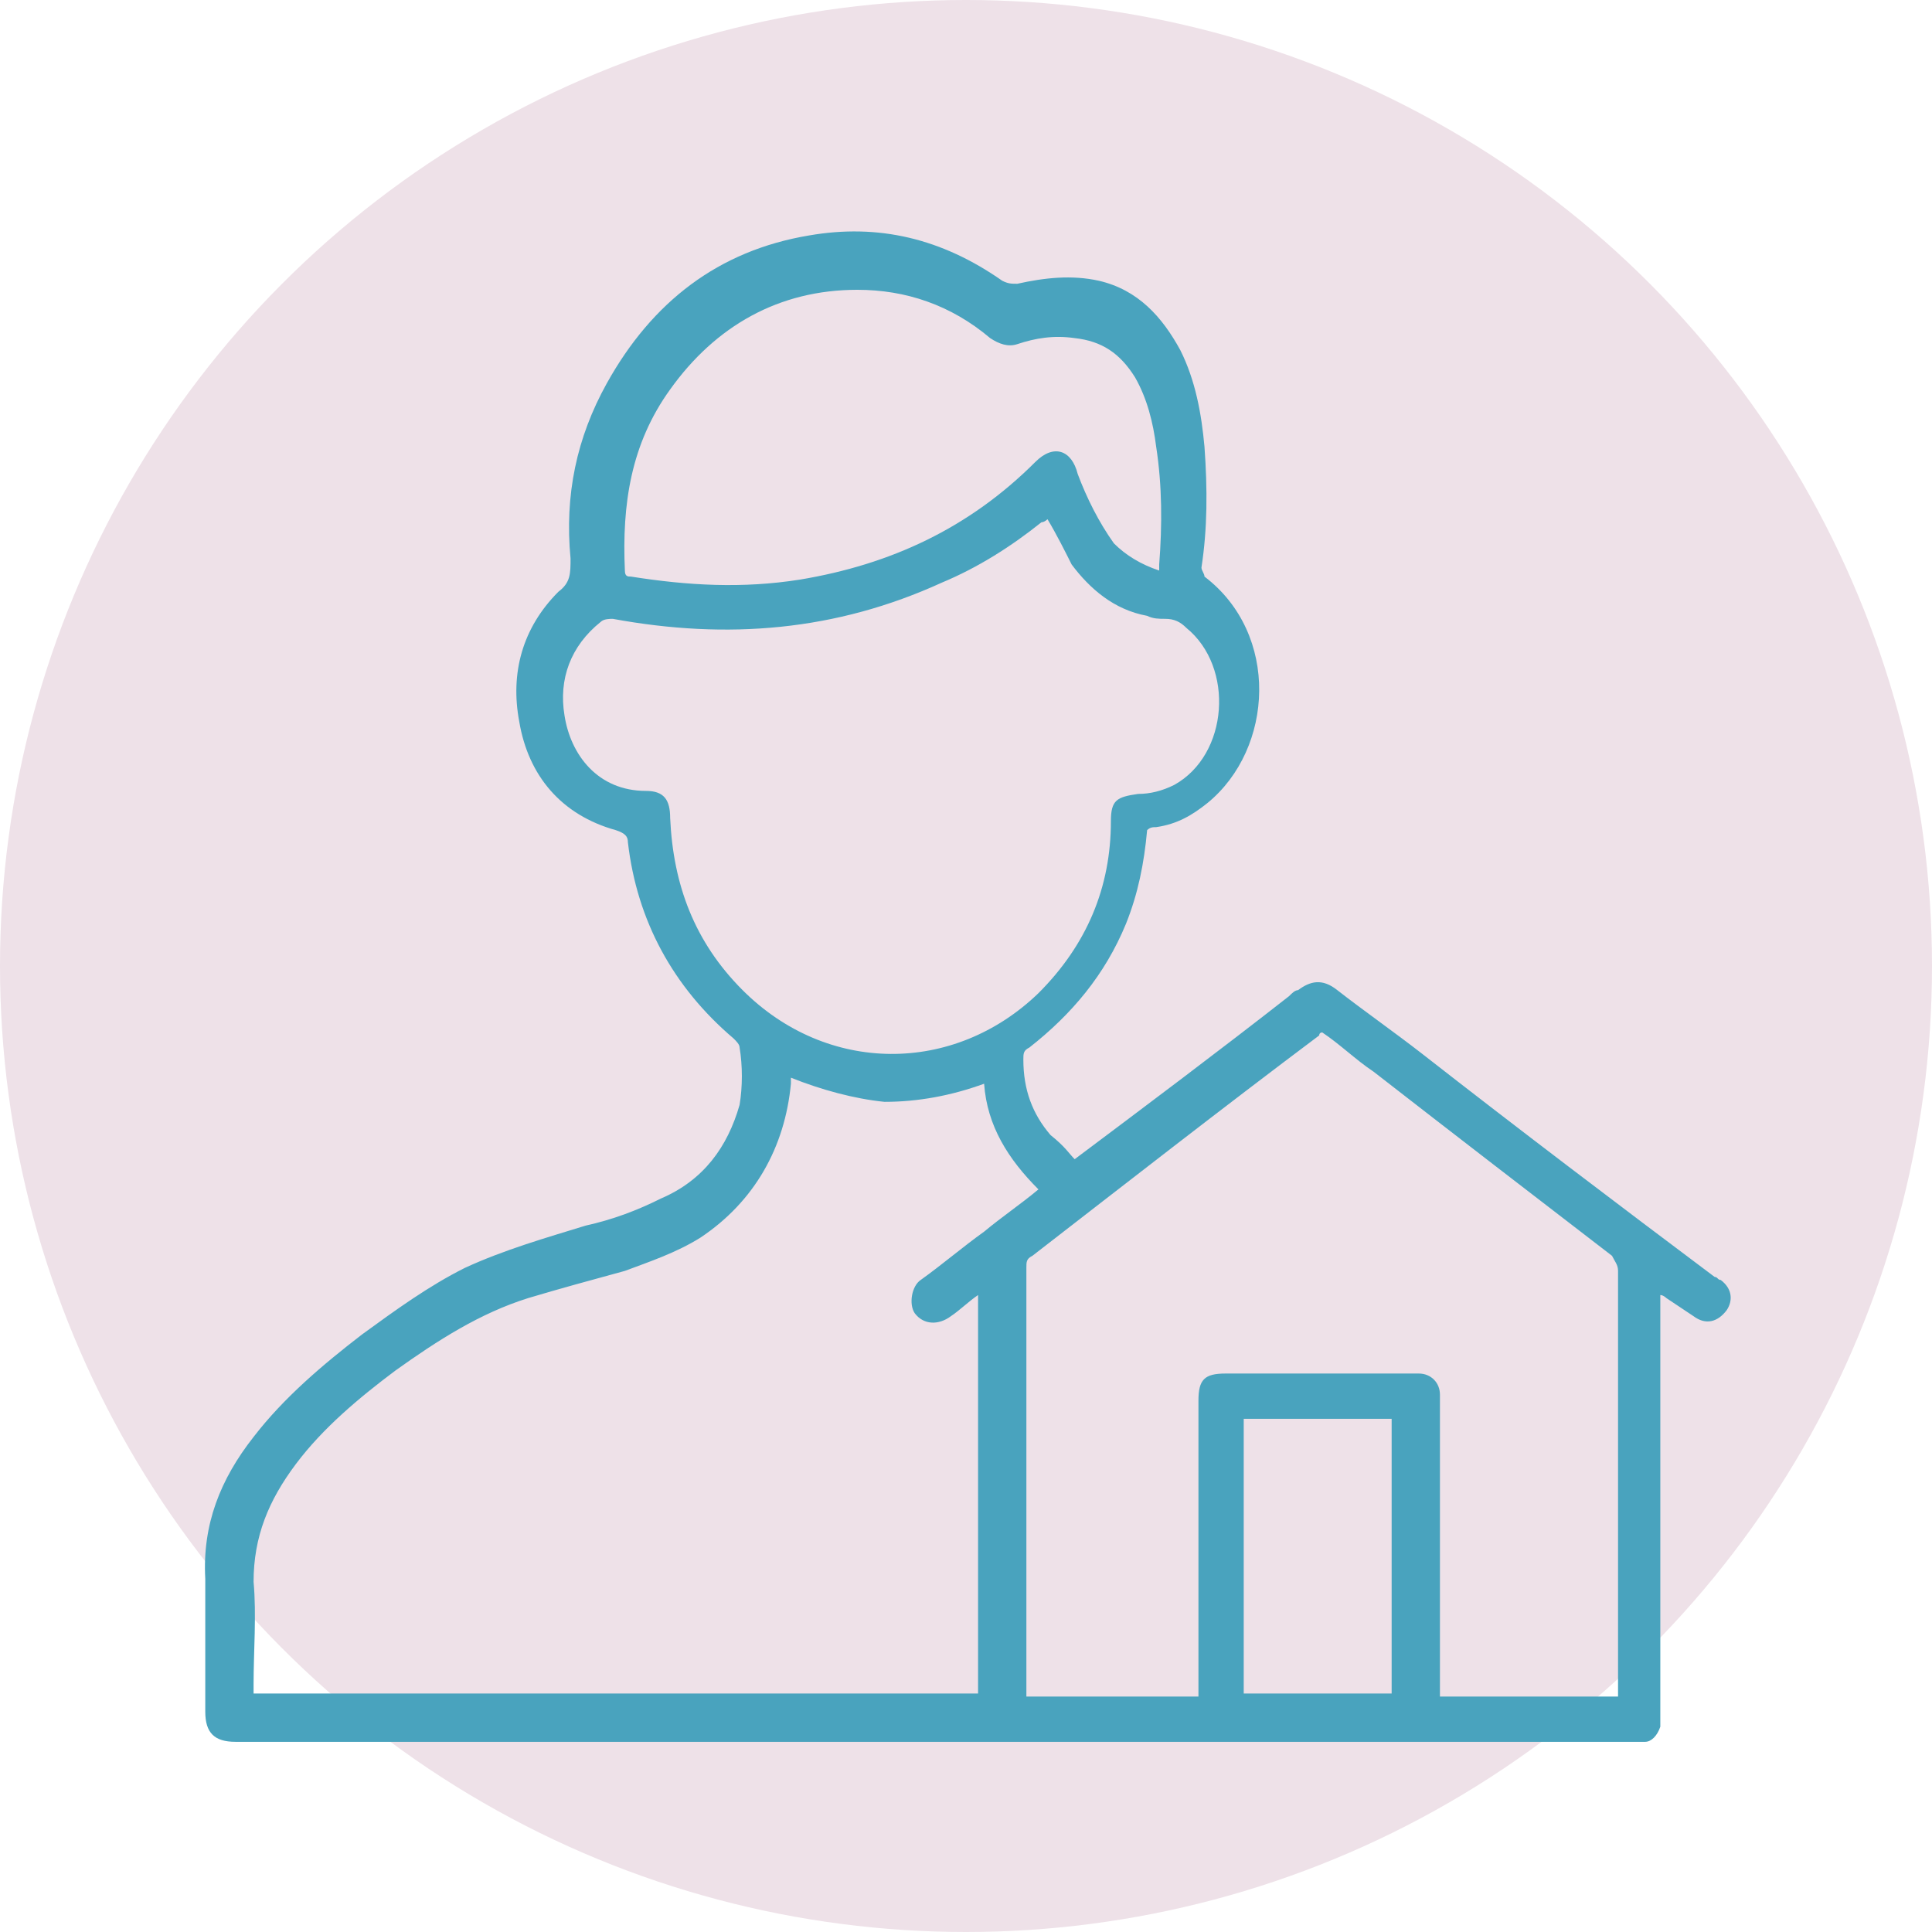
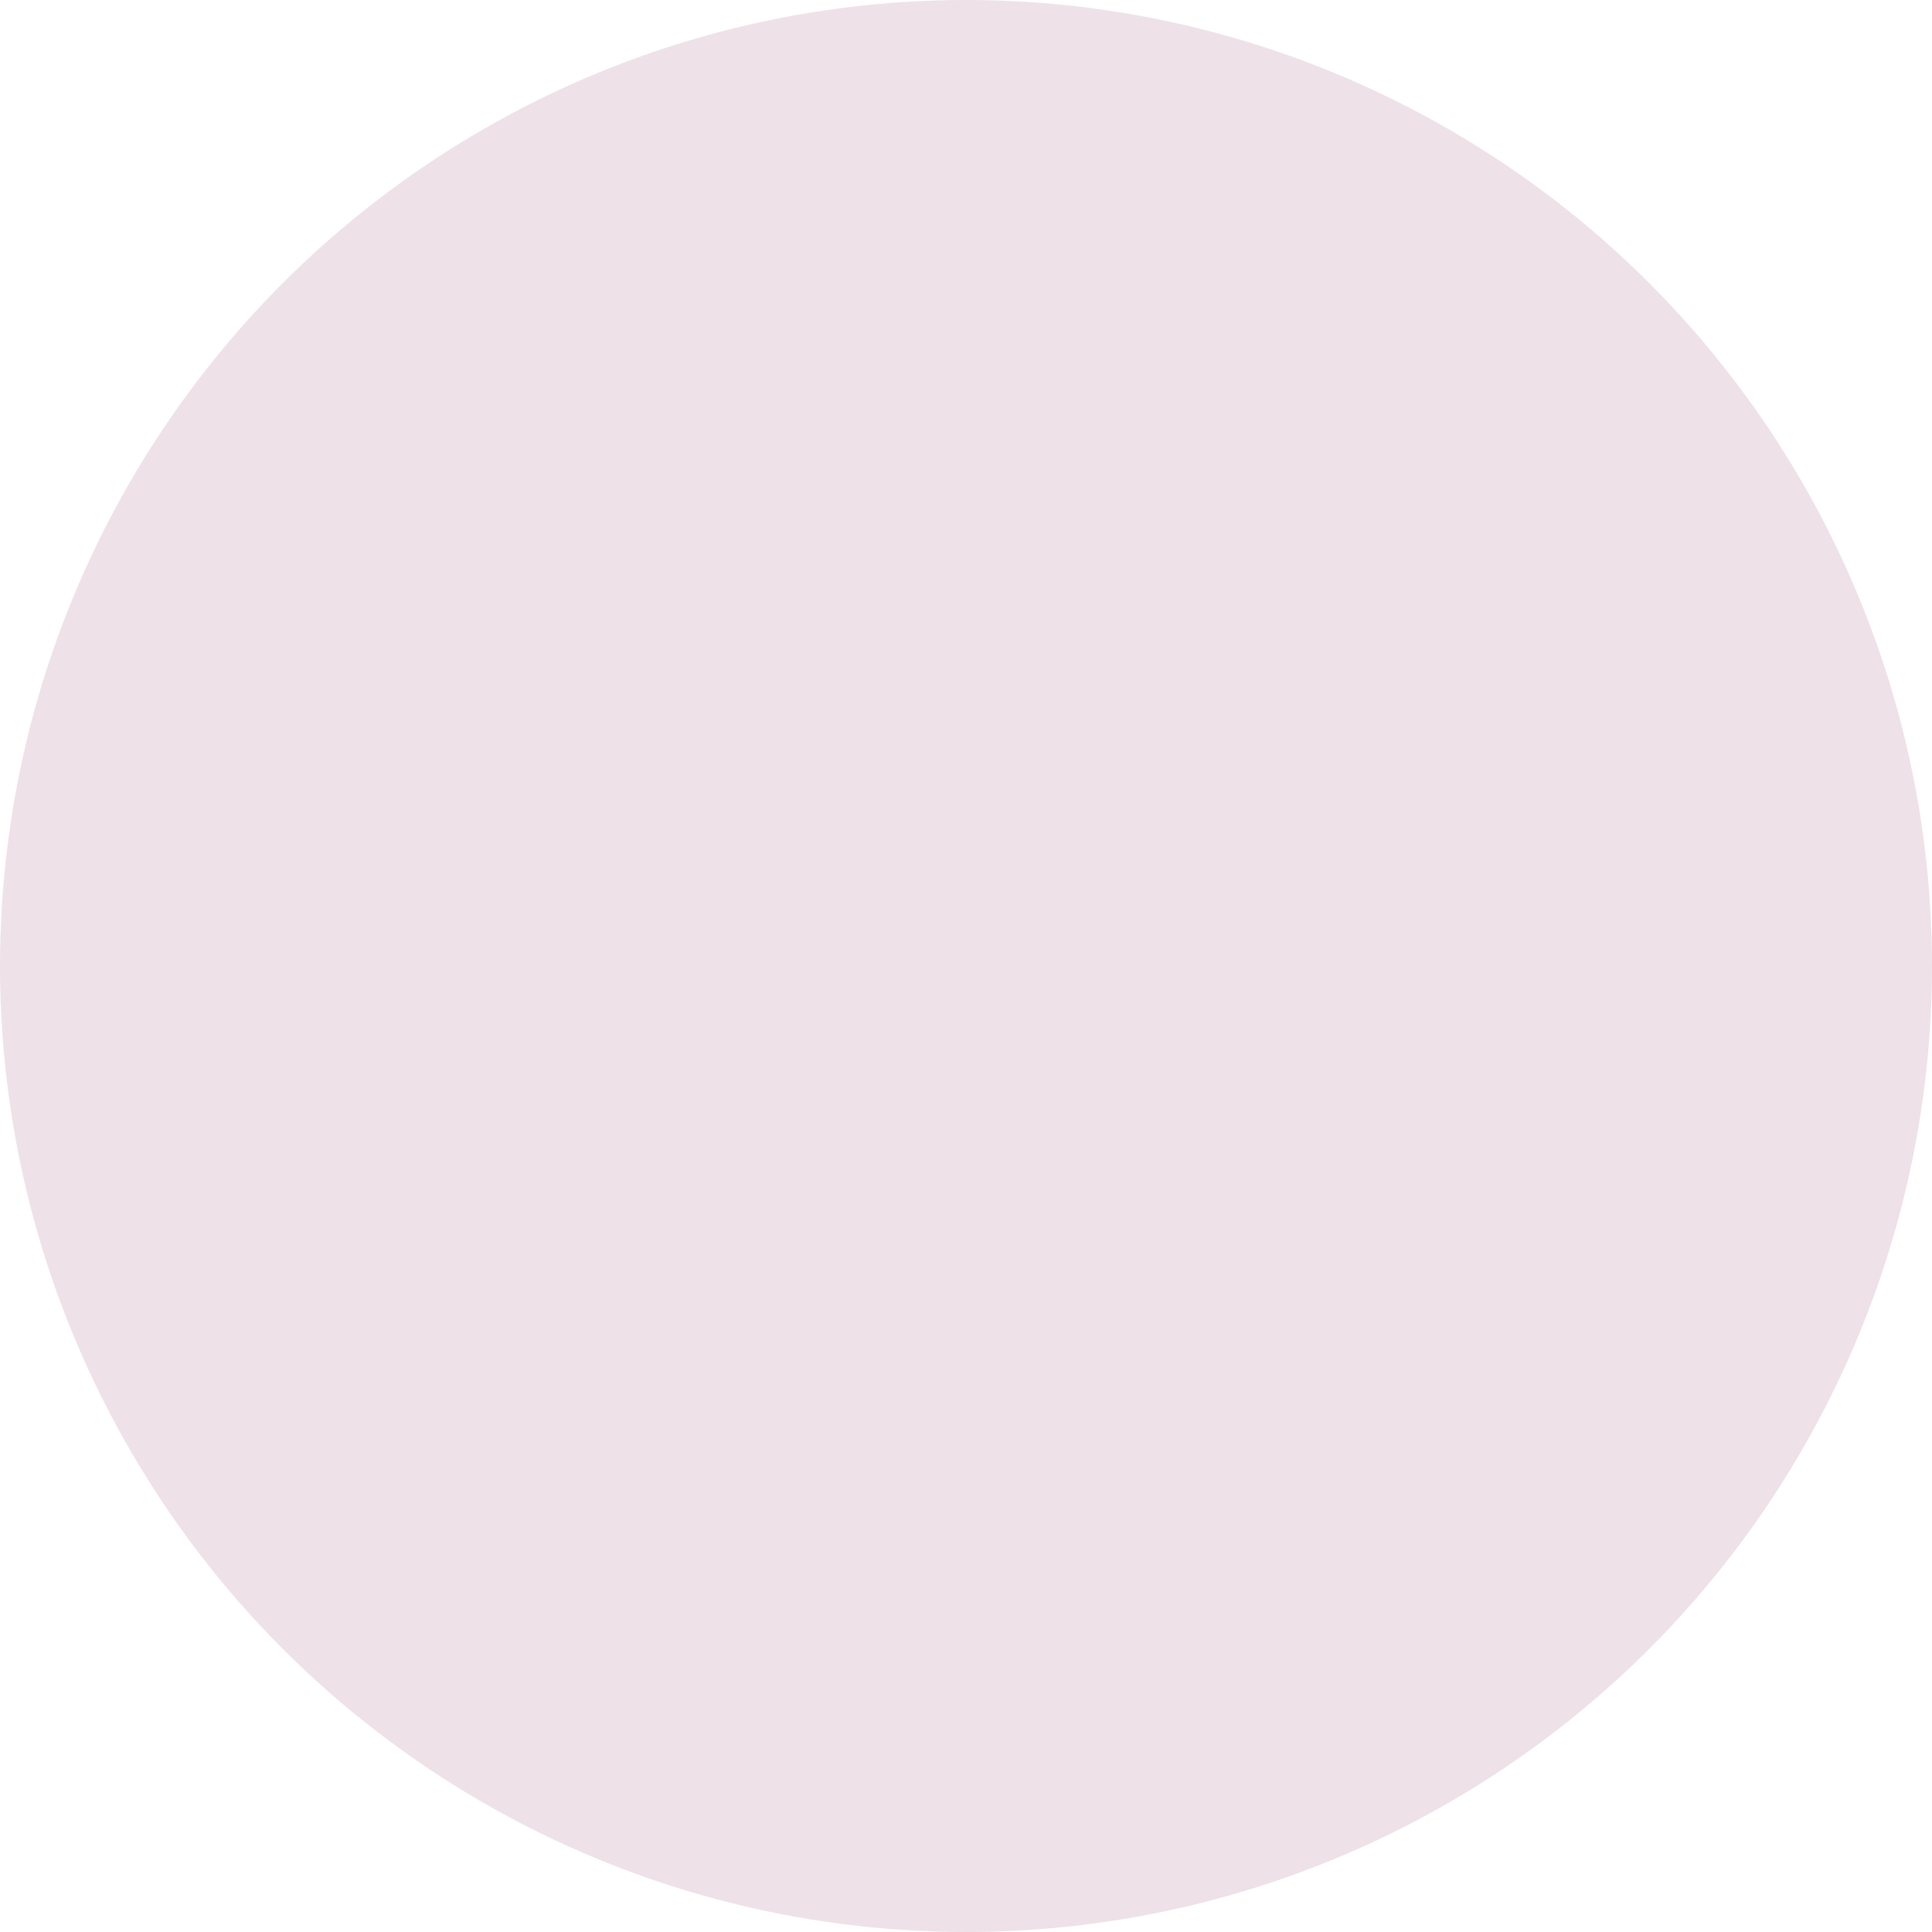
<svg xmlns="http://www.w3.org/2000/svg" version="1.1" id="Слой_1" x="0px" y="0px" viewBox="0 0 64 64" style="enable-background:new 0 0 64 64;" xml:space="preserve">
  <style type="text/css">
	.st0{fill:#EEE1E8;}
	.st1{fill:#49A3BE;}
</style>
  <circle class="st0" cx="32" cy="32" r="32" />
  <g>
-     <path class="st1" d="M35.6,38.4c2.4-1.8,4.8-3.6,7.1-5.4c0.1-0.1,0.2-0.2,0.3-0.2c0.4-0.3,0.8-0.4,1.3,0c0.9,0.7,1.9,1.4,2.8,2.1   c3.2,2.5,6.5,5,9.7,7.4c0.1,0,0.1,0.1,0.2,0.1c0.4,0.3,0.4,0.7,0.2,1c-0.3,0.4-0.7,0.5-1.1,0.2c-0.3-0.2-0.6-0.4-0.9-0.6   c0,0-0.1-0.1-0.2-0.1c0,0.1,0,0.2,0,0.3c0,4.5,0,9.1,0,13.6c0,0.1,0,0.3,0,0.4c-0.1,0.3-0.3,0.5-0.5,0.5c-0.1,0-0.3,0-0.4,0   c-15.4,0-30.9,0-46.3,0c-0.7,0-1-0.3-1-1c0-1.5,0-2.9,0-4.4c-0.1-1.8,0.5-3.3,1.6-4.7c1-1.3,2.3-2.4,3.6-3.4   c1.1-0.8,2.2-1.6,3.4-2.2c1.3-0.6,2.7-1,4-1.4c0.9-0.2,1.7-0.5,2.5-0.9c1.4-0.6,2.2-1.7,2.6-3.1c0.1-0.6,0.1-1.3,0-1.9   c0-0.1-0.1-0.2-0.2-0.3c-2-1.7-3.2-3.9-3.5-6.5c0-0.2-0.1-0.3-0.4-0.4c-1.8-0.5-2.9-1.8-3.2-3.6c-0.3-1.6,0.1-3.1,1.3-4.3   c0.4-0.3,0.4-0.6,0.4-1.1c-0.2-2.1,0.2-4,1.2-5.8c1.5-2.7,3.7-4.4,6.7-4.9c2.3-0.4,4.4,0.1,6.4,1.5c0.2,0.1,0.3,0.1,0.5,0.1   c0.9-0.2,1.8-0.3,2.7-0.1c1.3,0.3,2.1,1.2,2.7,2.3c0.5,1,0.7,2.1,0.8,3.2c0.1,1.4,0.1,2.7-0.1,4c0,0.1,0.1,0.2,0.1,0.3   c2.5,1.9,2.3,5.7,0.1,7.5c-0.5,0.4-1,0.7-1.7,0.8c-0.1,0-0.2,0-0.3,0.1c-0.1,1.1-0.3,2.1-0.7,3.1c-0.7,1.7-1.8,3-3.2,4.1   c-0.2,0.1-0.2,0.2-0.2,0.4c0,1,0.3,1.8,0.9,2.5C35.3,38,35.4,38.2,35.6,38.4z M26.2,35.7c0,0.1,0,0.1,0,0.2C26,38,25,39.8,23.2,41   c-0.8,0.5-1.7,0.8-2.5,1.1c-1.1,0.3-2.2,0.6-3.2,0.9c-1.6,0.5-3,1.4-4.4,2.4c-1.2,0.9-2.4,1.9-3.3,3.1c-0.9,1.2-1.4,2.4-1.4,3.9   c0.1,1.1,0,2.3,0,3.4c0,0.1,0,0.2,0,0.3c8,0,16,0,24,0c0-4.4,0-8.8,0-13.2c-0.3,0.2-0.6,0.5-0.9,0.7c-0.4,0.3-0.9,0.3-1.2-0.1   c-0.2-0.3-0.1-0.9,0.2-1.1c0.7-0.5,1.4-1.1,2.1-1.6c0.6-0.5,1.2-0.9,1.8-1.4c-1-1-1.7-2.1-1.8-3.5c-1.1,0.4-2.2,0.6-3.3,0.6   C28.3,36.4,27.2,36.1,26.2,35.7z M53.6,56.2c0-0.1,0-0.2,0-0.3c0-4.6,0-9.2,0-13.8c0-0.2-0.1-0.3-0.2-0.5c-2.6-2-5.2-4-7.9-6.1   c-0.6-0.4-1.1-0.9-1.7-1.3c0,0-0.1,0-0.1,0.1c-3.2,2.4-6.4,4.9-9.5,7.3C34,41.7,34,41.8,34,42c0,4.6,0,9.3,0,13.9   c0,0.1,0,0.2,0,0.3c1.9,0,3.8,0,5.7,0c0-0.1,0-0.2,0-0.3c0-3.2,0-6.3,0-9.5c0-0.7,0.2-0.9,0.9-0.9c1.7,0,3.4,0,5.1,0   c0.4,0,0.9,0,1.3,0c0.4,0,0.7,0.3,0.7,0.7c0,0.1,0,0.2,0,0.3c0,3.1,0,6.3,0,9.4c0,0.1,0,0.2,0,0.3C49.7,56.2,51.6,56.2,53.6,56.2z    M34.7,17.2c0,0-0.1,0.1-0.2,0.1c-1,0.8-2.1,1.5-3.3,2c-3.5,1.6-7.1,1.9-10.9,1.2c-0.1,0-0.3,0-0.4,0.1c-1,0.8-1.4,1.9-1.2,3.1   c0.2,1.3,1.1,2.5,2.7,2.5c0.6,0,0.8,0.3,0.8,0.9c0.1,2.2,0.8,4.1,2.4,5.7c2.8,2.8,7,2.8,9.8,0.1c1.6-1.6,2.4-3.5,2.4-5.7   c0-0.7,0.2-0.8,0.9-0.9c0.4,0,0.8-0.1,1.2-0.3c1.8-1,2-3.9,0.4-5.2c-0.2-0.2-0.4-0.3-0.7-0.3c-0.2,0-0.4,0-0.6-0.1   c-1.1-0.2-1.9-0.9-2.5-1.7C35.3,18.3,35,17.7,34.7,17.2z M38.4,18.9c0-0.1,0-0.1,0-0.2c0.1-1.3,0.1-2.6-0.1-3.9   c-0.1-0.8-0.3-1.6-0.7-2.3c-0.5-0.8-1.1-1.2-2-1.3c-0.7-0.1-1.3,0-1.9,0.2c-0.3,0.1-0.6,0-0.9-0.2c-1.3-1.1-2.8-1.6-4.4-1.6   c-2.6,0-4.7,1.2-6.2,3.3c-1.3,1.8-1.6,3.8-1.5,6c0,0.2,0.1,0.2,0.2,0.2c1.9,0.3,3.7,0.4,5.6,0.1c3-0.5,5.6-1.7,7.8-3.9   c0.6-0.6,1.2-0.4,1.4,0.4c0.3,0.8,0.7,1.6,1.2,2.3C37.3,18.4,37.8,18.7,38.4,18.9z M41.2,47c0,3.1,0,6.1,0,9.1c1.6,0,3.2,0,4.9,0   c0-3.1,0-6.1,0-9.1C44.5,47,42.9,47,41.2,47z" />
-   </g>
+     </g>
</svg>